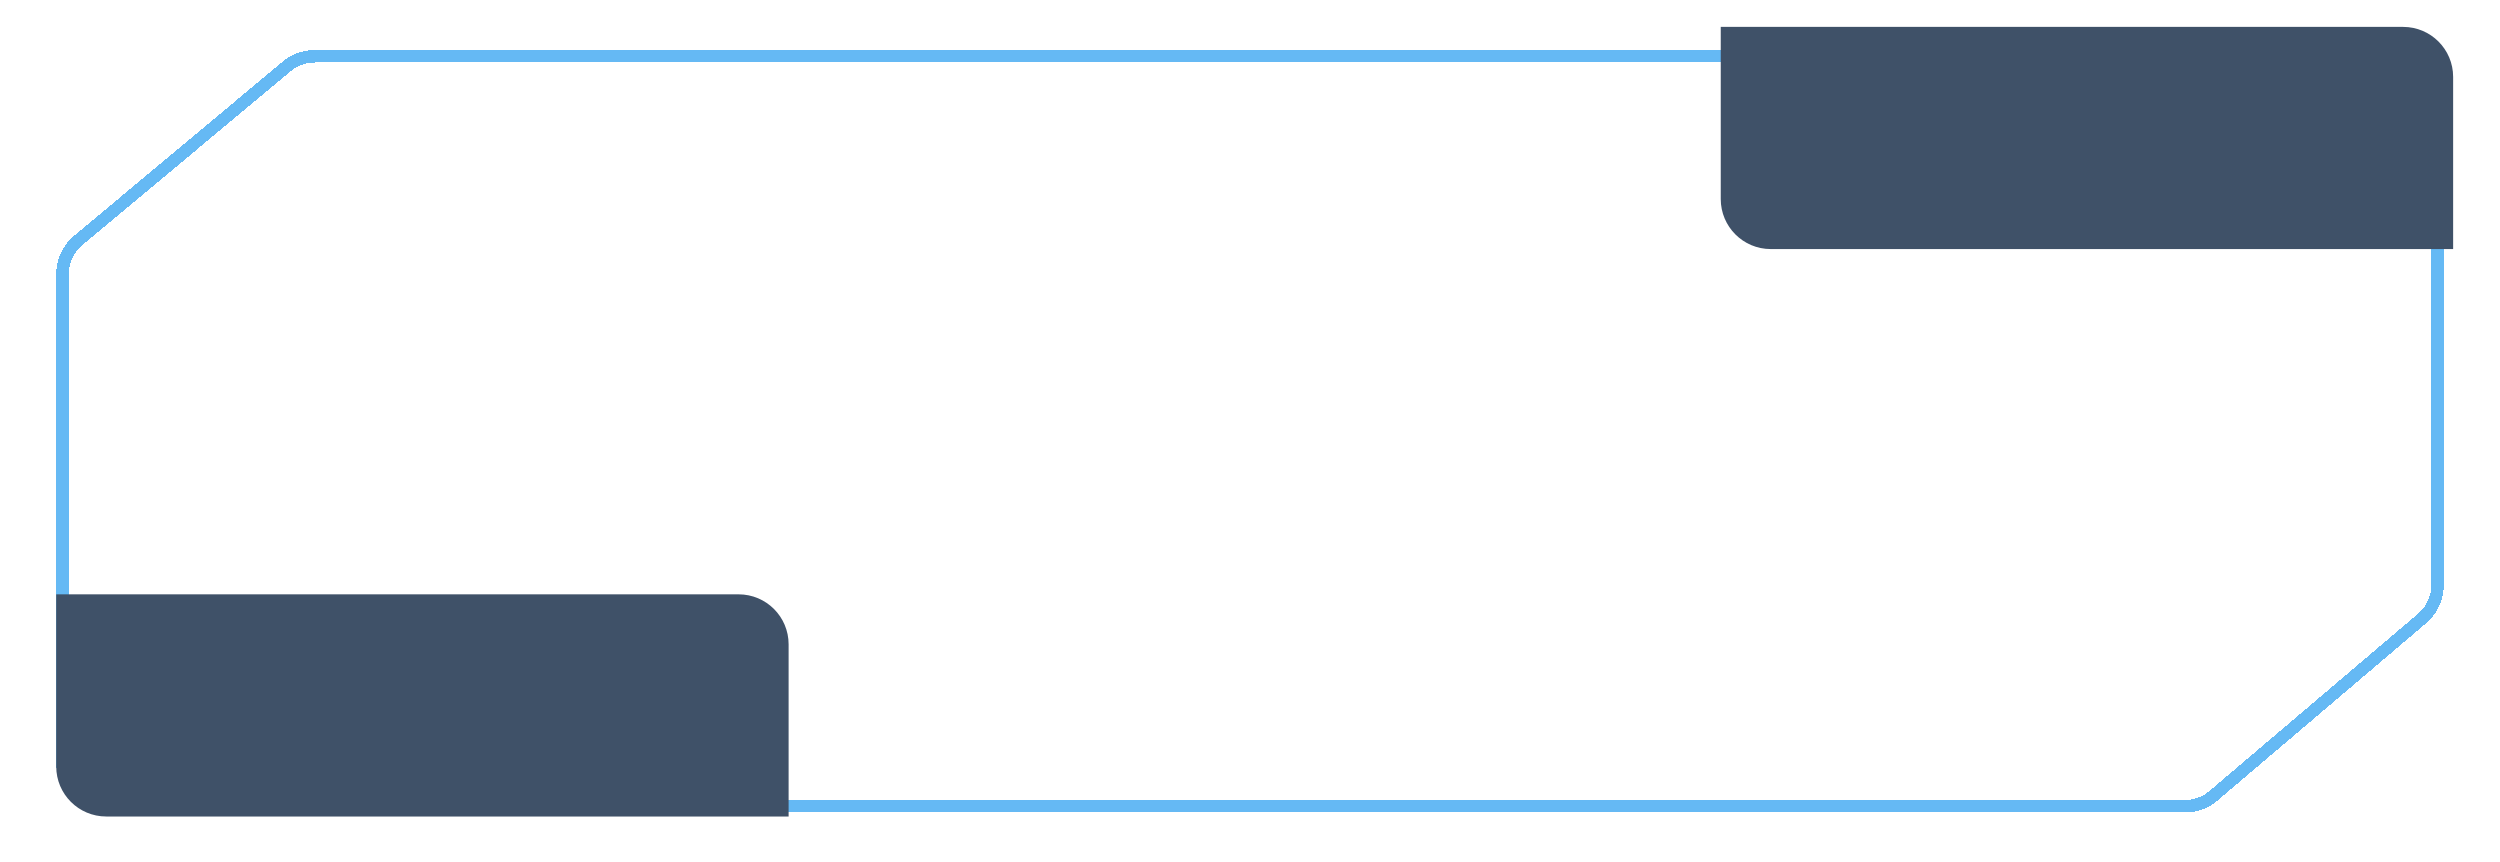
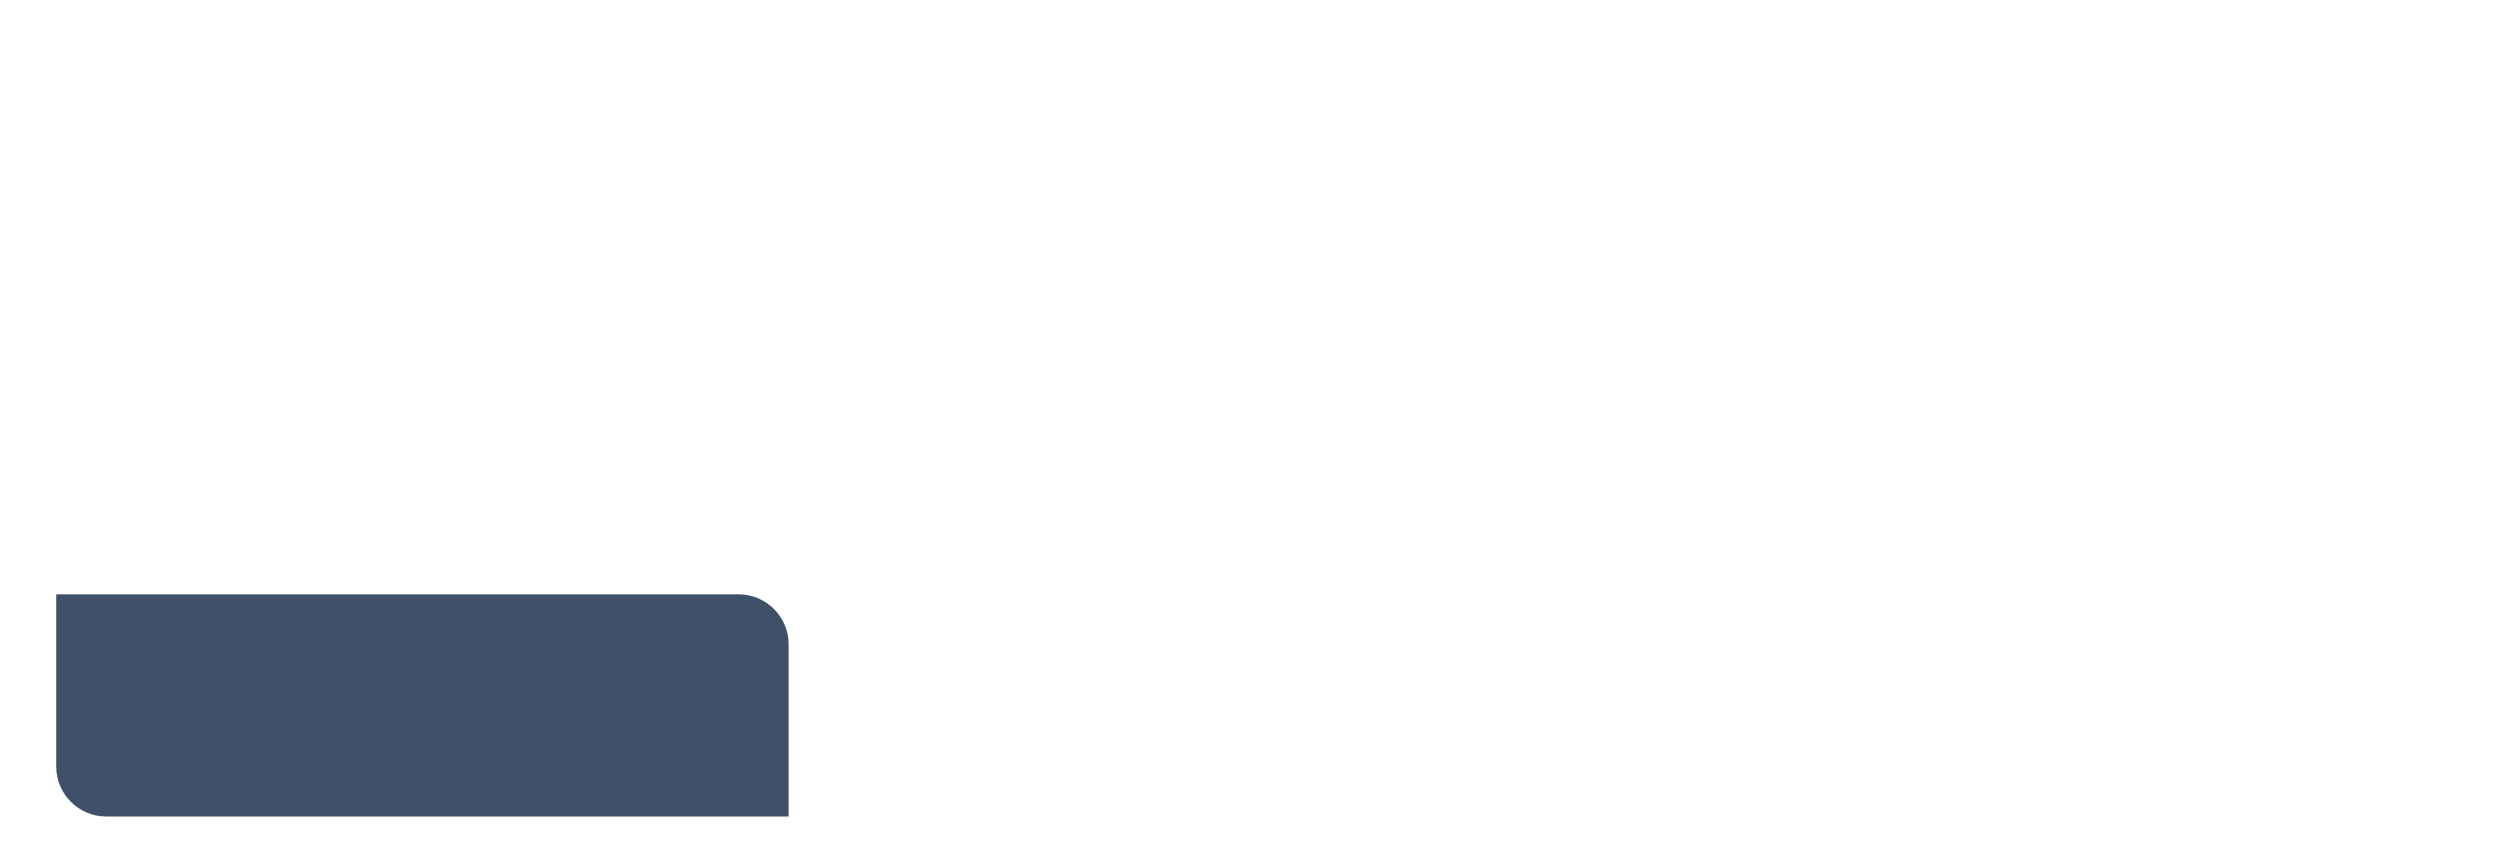
<svg xmlns="http://www.w3.org/2000/svg" width="200" height="69" viewBox="0 0 200 69" fill="none">
  <g filter="url(#filter0_d_133_2989)">
-     <path d="M195.002 8V46.811C195.002 47.838 194.551 48.813 193.768 49.478L177.07 63.667C176.437 64.205 175.634 64.5 174.803 64.5H8.498C6.565 64.5 4.998 62.933 4.998 61V21.924C4.998 20.886 5.458 19.902 6.255 19.237L22.934 5.313C23.563 4.788 24.357 4.5 25.177 4.5H191.502C193.435 4.5 195.002 6.067 195.002 8Z" stroke="#65B9F4" shape-rendering="crispEdges" />
-   </g>
-   <path d="M137.66 2.152H192.251C194.46 2.152 196.251 3.943 196.251 6.152V19.925H141.66C139.451 19.925 137.66 18.134 137.66 15.925V2.152Z" fill="#3F5168" />
+     </g>
  <path d="M4.498 47.547H59.089C61.298 47.547 63.089 49.338 63.089 51.547V65.32H8.498C6.289 65.32 4.498 63.529 4.498 61.32V47.547Z" fill="#3F5168" />
  <defs>
    <filter id="filter0_d_133_2989" x="0.498" y="0" width="199.004" height="69" filterUnits="userSpaceOnUse" color-interpolation-filters="sRGB">
      <feFlood flood-opacity="0" result="BackgroundImageFix" />
      <feColorMatrix in="SourceAlpha" type="matrix" values="0 0 0 0 0 0 0 0 0 0 0 0 0 0 0 0 0 0 127 0" result="hardAlpha" />
      <feOffset />
      <feGaussianBlur stdDeviation="2" />
      <feComposite in2="hardAlpha" operator="out" />
      <feColorMatrix type="matrix" values="0 0 0 0 1 0 0 0 0 0.883 0 0 0 0 0.608 0 0 0 0.25 0" />
      <feBlend mode="normal" in2="BackgroundImageFix" result="effect1_dropShadow_133_2989" />
      <feBlend mode="normal" in="SourceGraphic" in2="effect1_dropShadow_133_2989" result="shape" />
    </filter>
  </defs>
</svg>